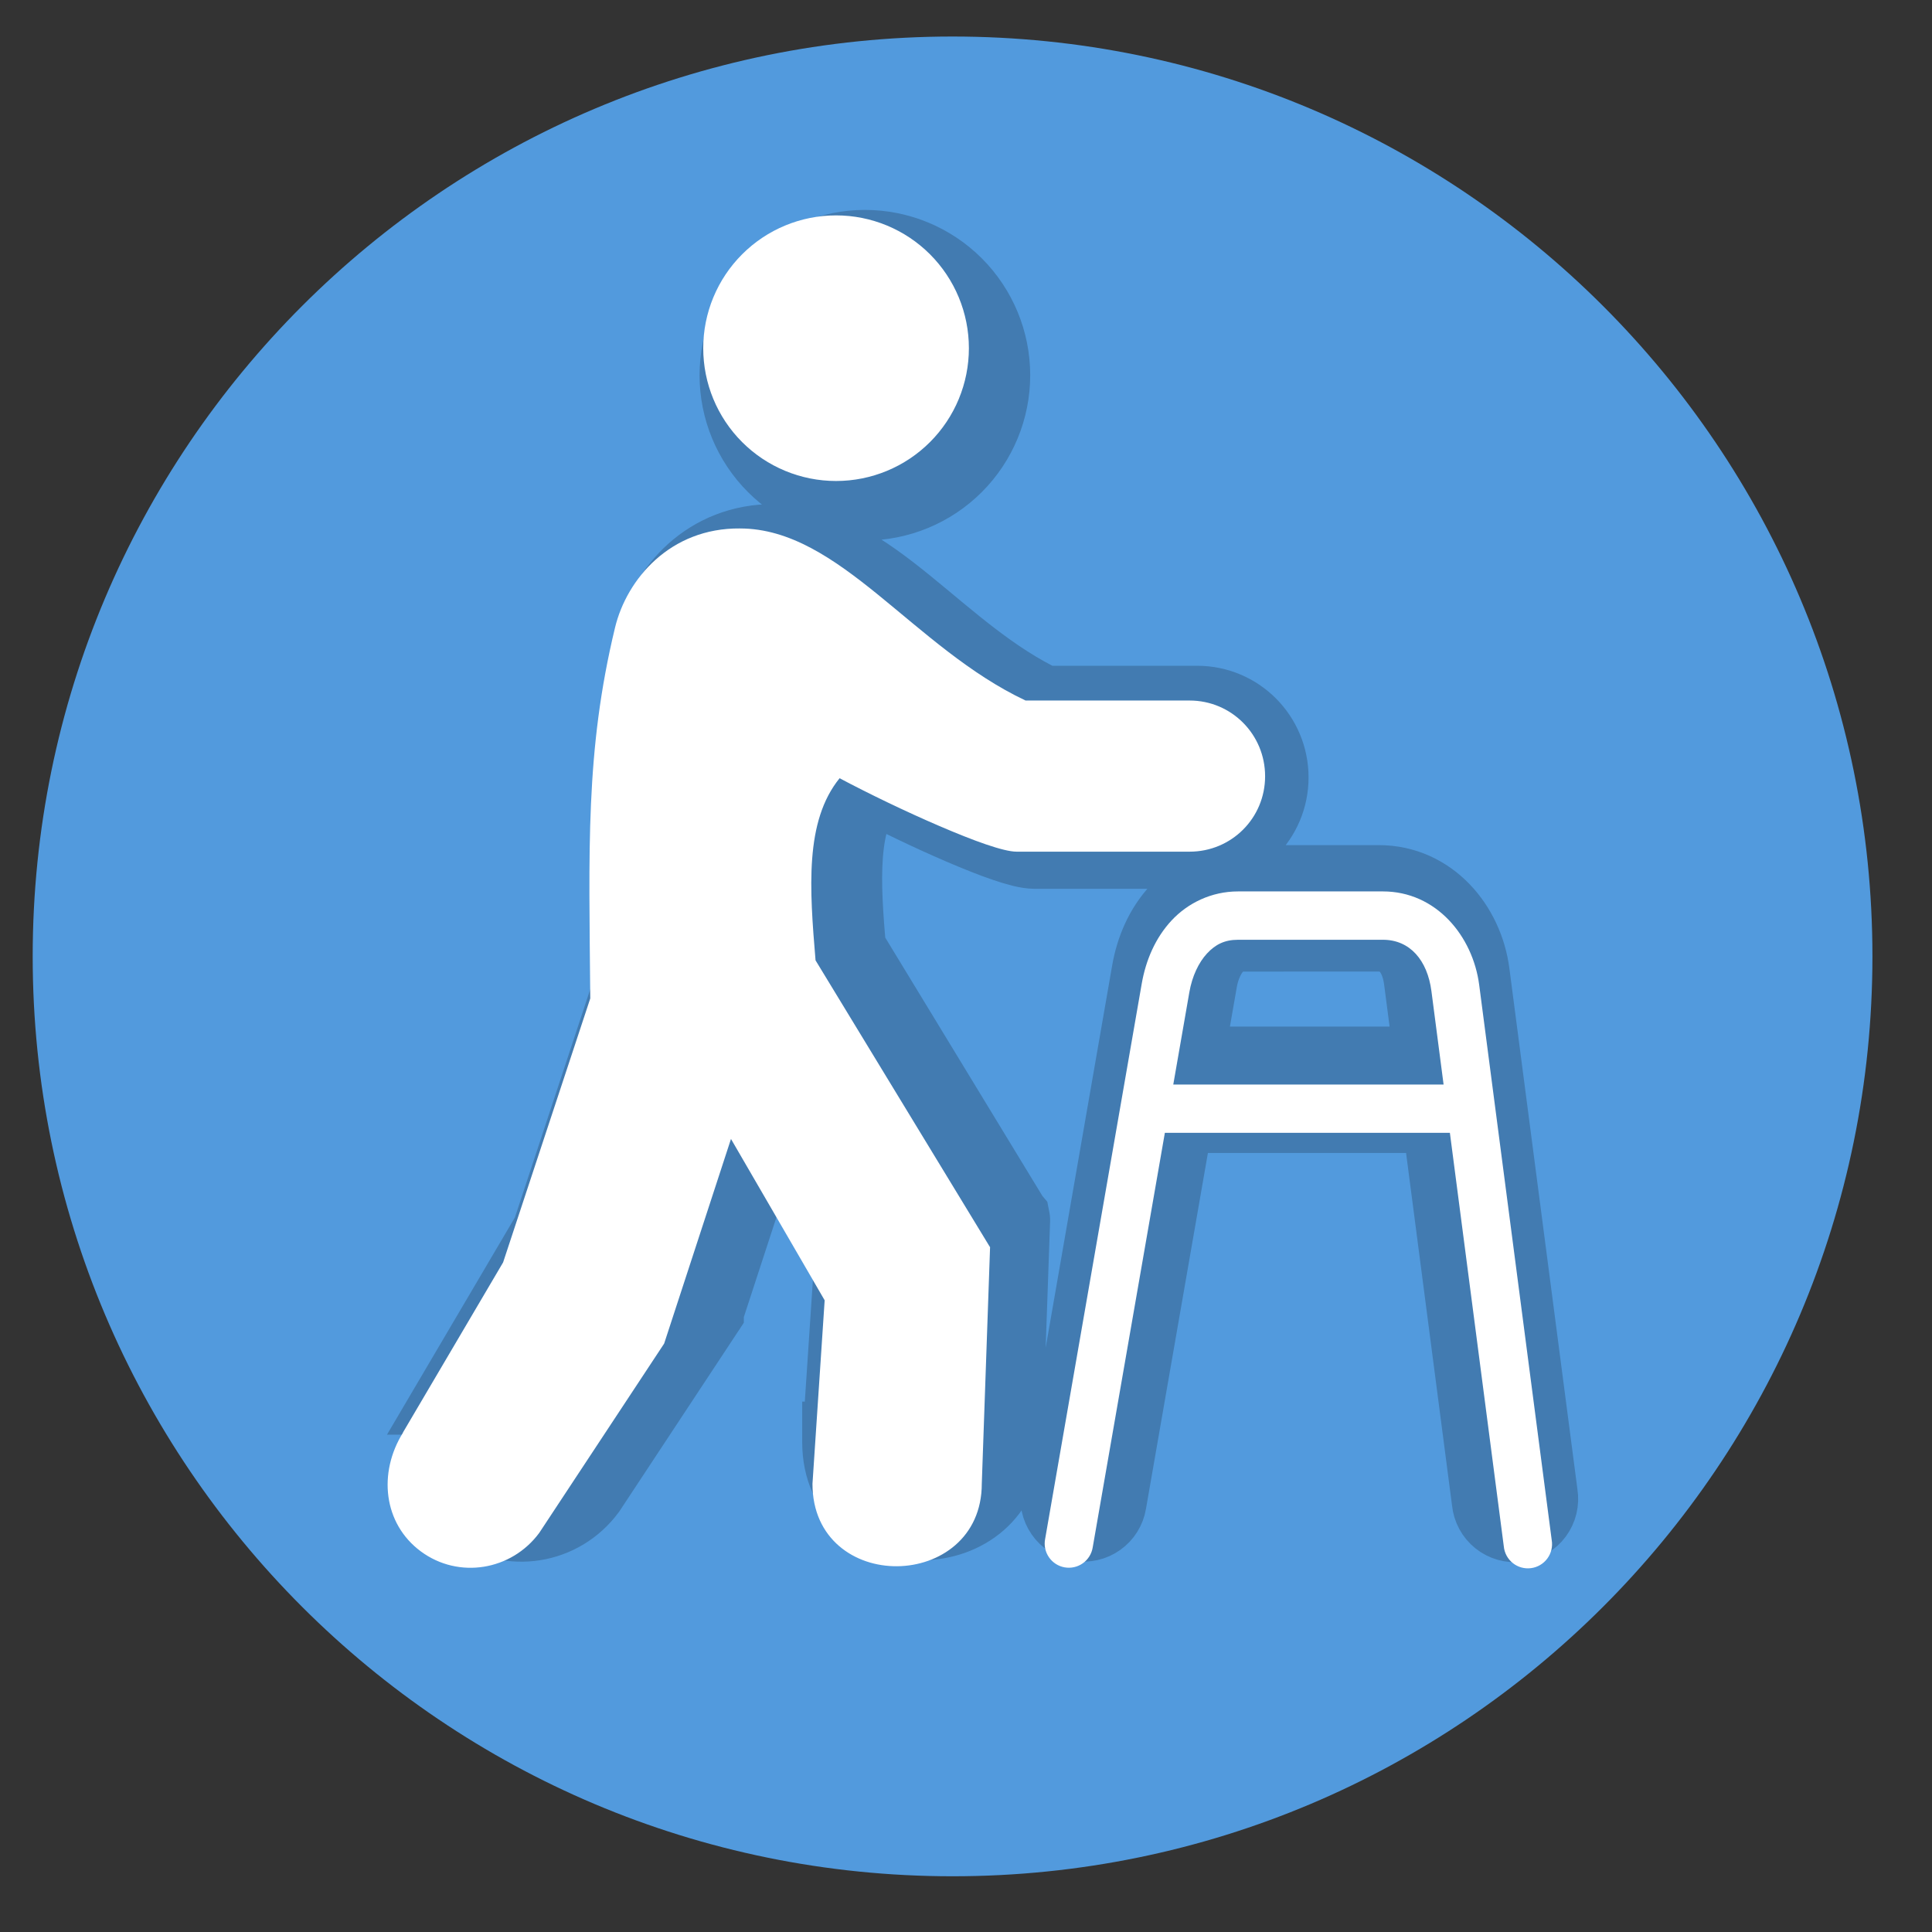
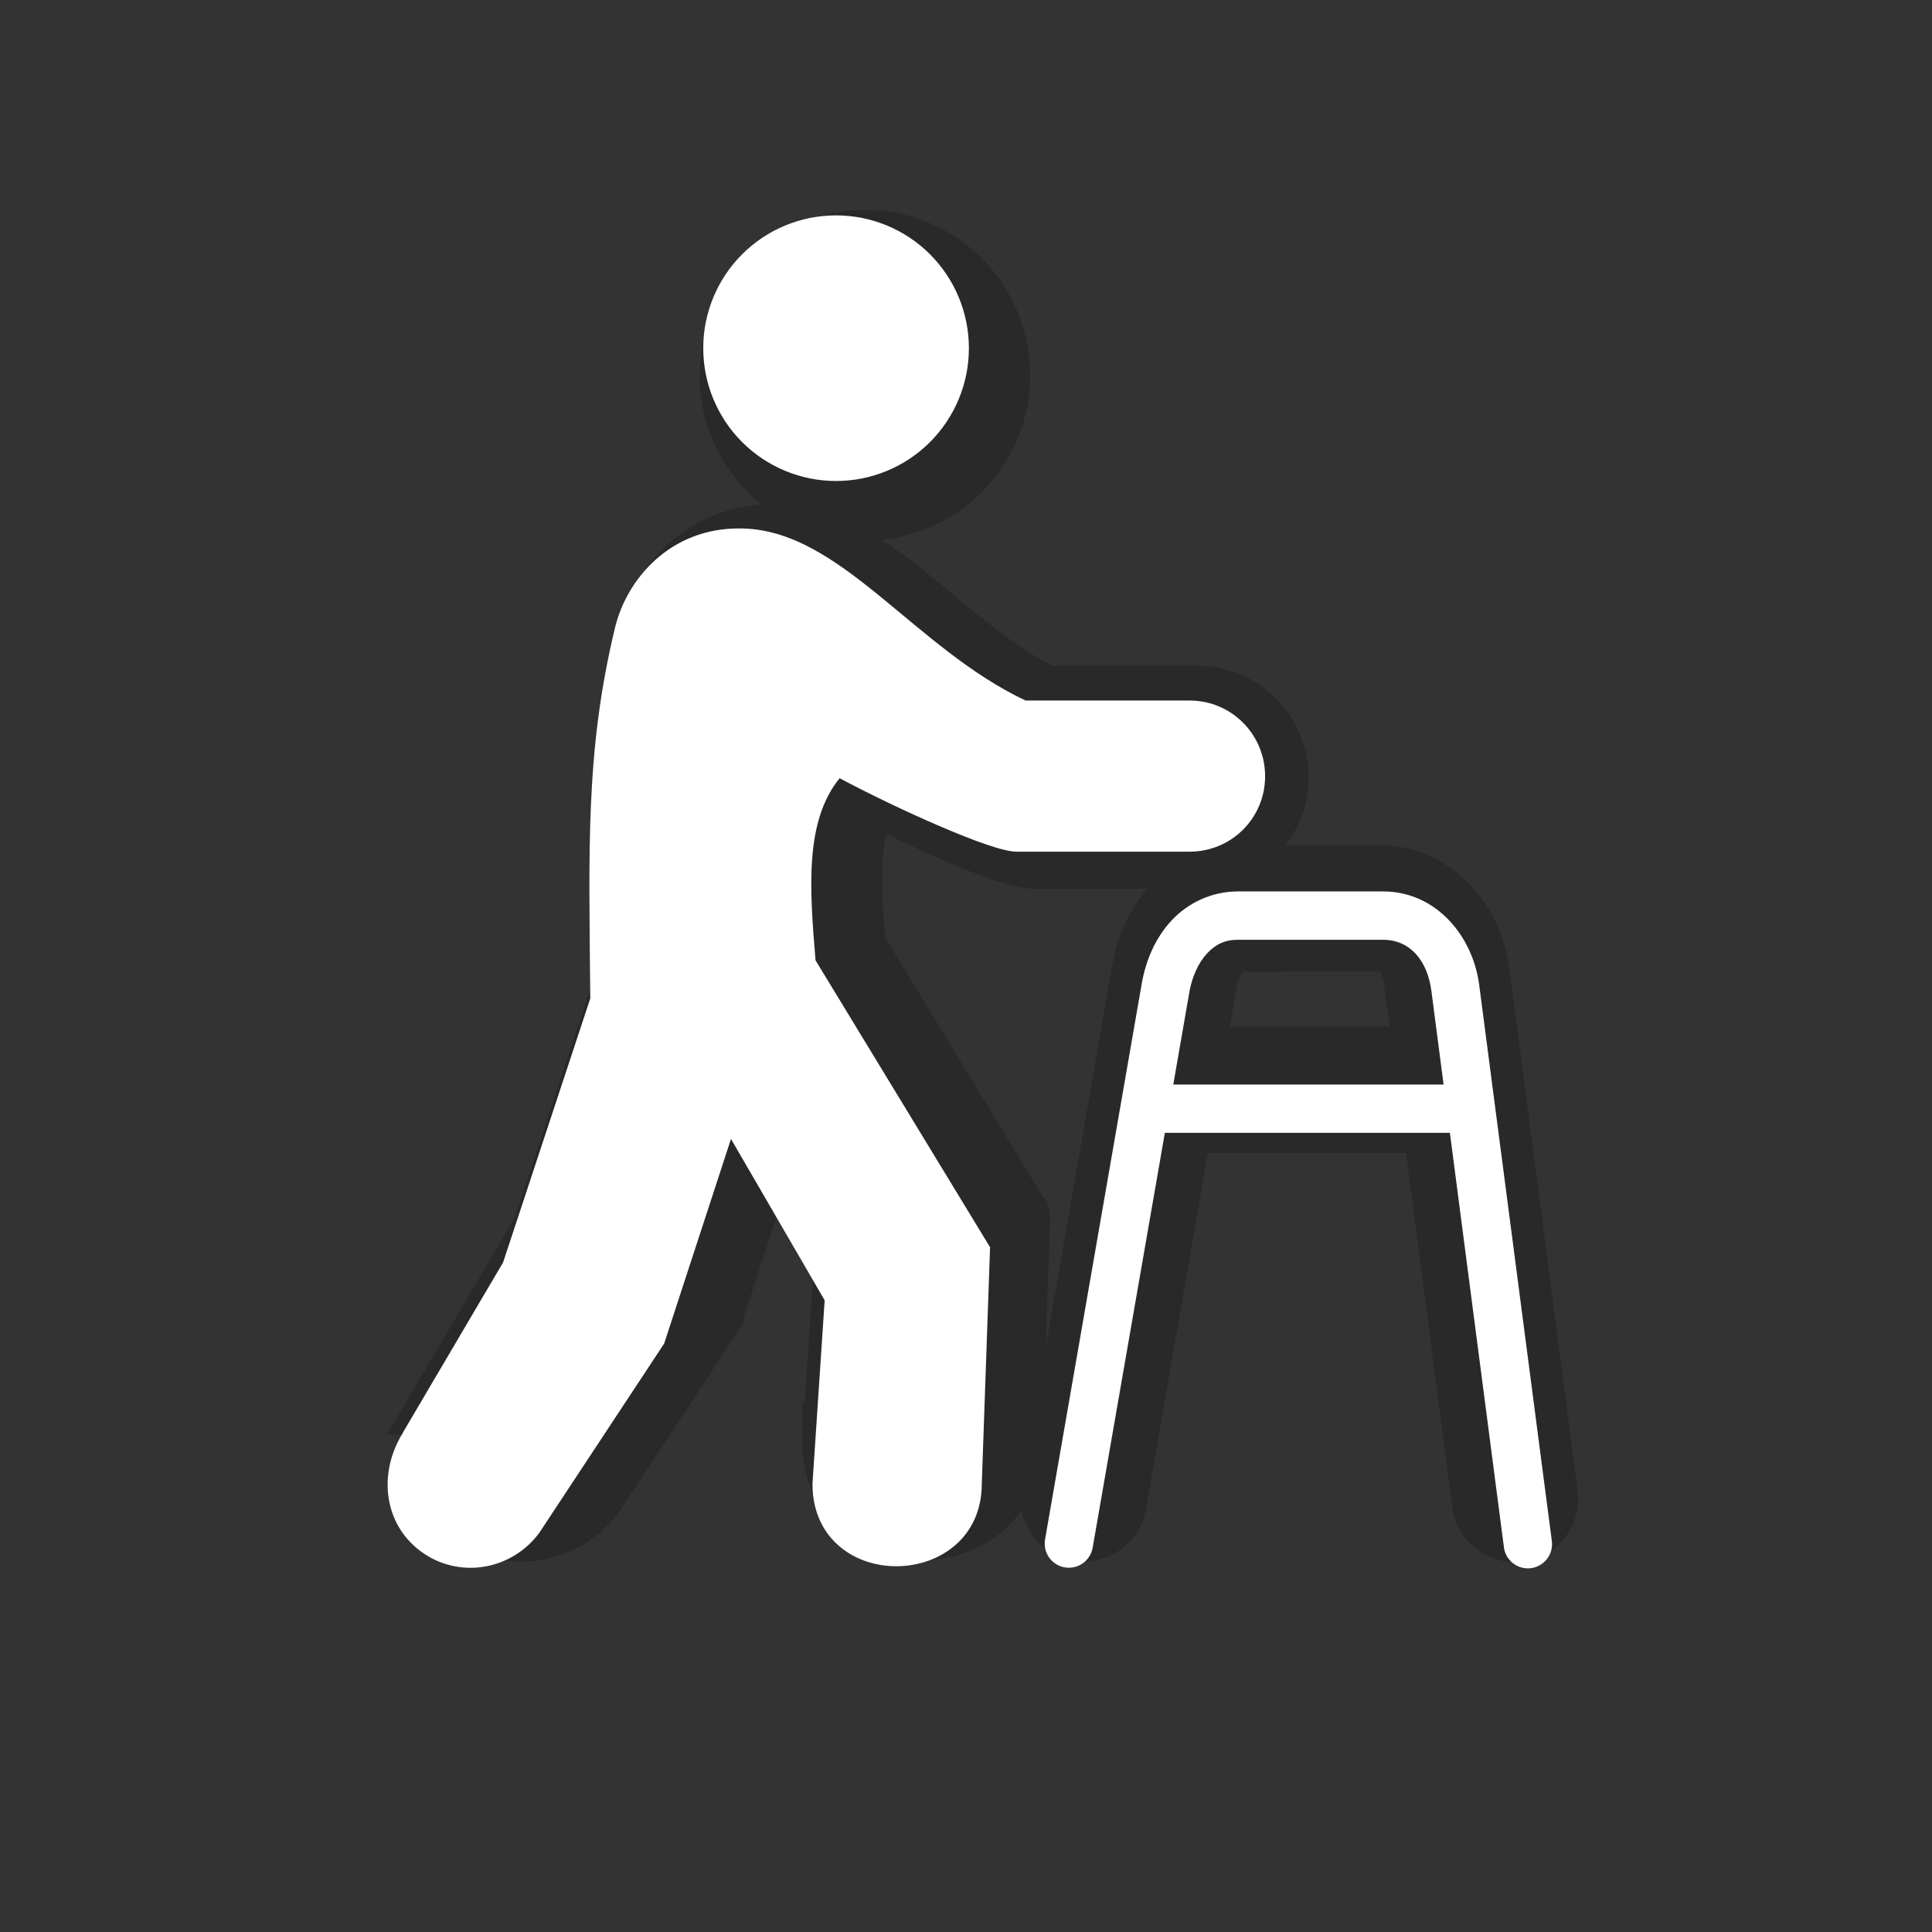
<svg xmlns="http://www.w3.org/2000/svg" xmlns:ns1="http://sodipodi.sourceforge.net/DTD/sodipodi-0.dtd" xmlns:ns2="http://www.inkscape.org/namespaces/inkscape" width="700pt" height="700pt" version="1.1" viewBox="0 0 700 700" id="svg4" ns1:docname="noun-disabilities-2985330_old-peolple.svg" ns2:version="1.2-beta (1b65182ce9, 2022-04-05)">
  <rect x="0" y="0" width="700" height="700" fill="#333333" stroke="none" />
  <defs id="defs8" />
  <ns1:namedview id="namedview6" pagecolor="#ffffff" bordercolor="#666666" borderopacity="1.0" ns2:pageshadow="2" ns2:pageopacity="0.0" ns2:pagecheckerboard="0" ns2:deskcolor="#d1d1d1" ns2:document-units="pt" showgrid="false" ns2:zoom="0.53892857" ns2:cx="465.7389" ns2:cy="471.3055" ns2:window-width="1280" ns2:window-height="657" ns2:window-x="-8" ns2:window-y="-8" ns2:window-maximized="1" ns2:current-layer="svg4" />
  <g id="g32349">
-     <path d="m 678.418,346.521 c 0,184.069 -149.219,333.288 -333.288,333.288 -184.069,0 -333.288,-149.219 -333.288,-333.288 0,-184.069 149.219,-333.288 333.288,-333.288 184.069,0 333.288,149.219 333.288,333.288" fill="#529add" stroke-width="1.042" id="path1157" />
    <path d="m 313.365,90.734 c -11.991,0 -23.494,4.764 -31.973,13.239 -8.482,8.479 -13.247,19.978 -13.247,31.966 -0.004,11.991 4.761,23.494 13.239,31.973 8.482,8.482 19.986,13.247 31.98,13.247 11.994,0 23.498,-4.764 31.98,-13.247 8.479,-8.479 13.243,-19.982 13.239,-31.973 0,-11.988 -4.768,-23.487 -13.247,-31.966 C 336.859,95.499 325.356,90.734 313.365,90.734 Z M 280.64,197.316 c -23.733,-0.209 -38.528,17.214 -42.522,33.753 -10.163,42.092 -8.857,75.863 -8.431,126.248 l -29.675,89.863 -34.123,57.952 h 0.051 c -8.548,13.676 -6.732,31 6.1,40.466 12.839,9.466 30.802,6.489 40.275,-6.328 l 42.503,-64.422 v -0.048 c 0.018,-0.022 0.033,-0.044 0.048,-0.066 l 22.724,-69.58 31.892,54.935 -4.144,62.419 h -0.004 v 0.062 c 0,9.454 3.641,16.491 9.055,21.163 5.418,4.672 12.612,6.959 19.798,6.889 7.19,-0.07 14.37,-2.485 19.784,-7.194 5.414,-4.709 9.007,-11.724 9.007,-20.925 l 2.812,-80.353 h 0.004 c 0.004,-0.018 0.004,-0.04 0,-0.062 0.004,-0.022 0.004,-0.044 0,-0.066 0.004,-0.022 0.004,-0.044 0,-0.066 -0.022,-0.026 -0.051,-0.044 -0.081,-0.066 l -59.333,-97.542 c -2.037,-24.39 -3.74,-47.315 8.189,-62 9.719,5.168 22.478,11.337 33.963,16.267 5.836,2.503 11.312,4.705 15.882,6.262 4.569,1.556 8.17,2.474 10.42,2.474 h 58.903 c 14.245,0 25.693,-11.433 25.693,-25.678 0,-14.241 -11.448,-25.774 -25.693,-25.774 h -55.849 c -18.983,-8.926 -34.818,-23.509 -50.101,-35.922 -15.306,-12.428 -30.13,-22.657 -47.147,-22.657 z m 169.555,123.57 c -9.077,0 -17.129,3.993 -22.624,9.906 -5.495,5.913 -8.75,13.496 -10.149,21.534 l -32.887,189.052 h -0.004 c -0.407,2.162 0.066,4.394 1.318,6.203 1.248,1.81 3.171,3.043 5.337,3.424 2.166,0.382 4.394,-0.117 6.188,-1.391 1.795,-1.27 3.002,-3.208 3.358,-5.377 l 24.569,-141.169 h 97.035 l 18.356,140.793 c 0.206,2.228 1.307,4.276 3.054,5.674 1.743,1.398 3.986,2.022 6.203,1.736 2.217,-0.29 4.225,-1.468 5.553,-3.263 1.332,-1.799 1.876,-4.059 1.505,-6.265 L 532.309,352.692 c -2.169,-16.616 -14.652,-31.811 -32.773,-31.811 z m 0,16.458 h 49.345 c 9.205,0 15.14,6.996 16.509,17.471 l 4.144,31.811 h -92.028 l 5.476,-31.441 c 0.943,-5.421 3.171,-10.116 6.005,-13.166 2.834,-3.05 5.964,-4.672 10.549,-4.672 z" id="path2-0" style="font-variation-settings:normal;opacity:1;vector-effect:none;fill:none;fill-opacity:1;stroke:#000000;stroke-width:29.36;stroke-linecap:round;stroke-linejoin:miter;stroke-miterlimit:4;stroke-dasharray:none;stroke-dashoffset:0;stroke-opacity:0.2;-inkscape-stroke:none;paint-order:stroke fill markers;stop-color:#000000;stop-opacity:1" />
    <path d="m 302.922,78.039 c -12.762,0 -25.004,5.07 -34.027,14.09 -9.027,9.023 -14.098,21.262 -14.098,34.02 -0.004,12.762 5.066,25.004 14.09,34.027 9.027,9.027 21.27,14.098 34.035,14.098 12.765,0 25.008,-5.07 34.035,-14.098 9.023,-9.023 14.094,-21.266 14.09,-34.027 0,-12.758 -5.074,-24.996 -14.098,-34.02 -9.023,-9.019 -21.266,-14.09 -34.027,-14.09 z m -34.828,113.43 c -25.258,-0.223 -41.004,18.32 -45.254,35.922 -10.816,44.797 -9.426,80.738 -8.973,134.36 l -31.582,95.637 -36.316,61.676 h 0.055 c -9.098,14.555 -7.164,32.992 6.492,43.066 13.664,10.074 32.781,6.906 42.863,-6.734 l 45.234,-68.562 v -0.051 c 0.019,-0.023 0.035,-0.047 0.051,-0.07 l 24.184,-74.051 33.941,58.465 -4.41,66.43 h -0.004 v 0.066 c 0,10.062 3.875,17.551 9.637,22.523 5.766,4.973 13.422,7.406 21.07,7.332 7.652,-0.074 15.293,-2.644 21.055,-7.656 5.762,-5.012 9.586,-12.477 9.586,-22.27 l 2.992,-85.516 h 0.004 c 0.004,-0.019 0.004,-0.043 0,-0.066 0.004,-0.023 0.004,-0.047 0,-0.07 0.004,-0.023 0.004,-0.047 0,-0.07 -0.023,-0.027 -0.055,-0.047 -0.086,-0.07 l -63.145,-103.81 c -2.168,-25.957 -3.981,-50.355 8.715,-65.984 10.344,5.5 23.922,12.066 36.145,17.312 6.211,2.664 12.039,5.008 16.902,6.664 4.863,1.656 8.695,2.633 11.09,2.633 h 62.688 c 15.16,0 27.344,-12.168 27.344,-27.328 0,-15.156 -12.184,-27.43 -27.344,-27.43 h -59.438 c -20.203,-9.5 -37.055,-25.02 -53.32,-38.23 -16.289,-13.227 -32.066,-24.113 -50.176,-24.113 z m 180.45,131.51 c -9.66,0 -18.23,4.25 -24.078,10.543 -5.848,6.293 -9.312,14.363 -10.801,22.918 l -35,201.2 h -0.004 c -0.434,2.301 0.07,4.676 1.402,6.602 1.328,1.926 3.375,3.238 5.68,3.644 2.305,0.406 4.676,-0.125 6.586,-1.48 1.91,-1.352 3.195,-3.414 3.574,-5.723 l 26.148,-150.24 h 103.27 l 19.535,149.84 c 0.219,2.371 1.391,4.551 3.25,6.039 1.855,1.488 4.242,2.152 6.602,1.848 2.359,-0.309 4.496,-1.562 5.91,-3.473 1.418,-1.914 1.996,-4.32 1.602,-6.668 l -26.285,-201.2 c -2.309,-17.684 -15.594,-33.855 -34.879,-33.855 z m 0,17.516 h 52.516 c 9.797,0 16.113,7.445 17.57,18.594 l 4.41,33.855 h -97.941 l 5.828,-33.461 c 1.004,-5.769 3.375,-10.766 6.391,-14.012 3.016,-3.246 6.348,-4.973 11.227,-4.973 z" id="path2" style="fill:#ffffff" />
  </g>
</svg>